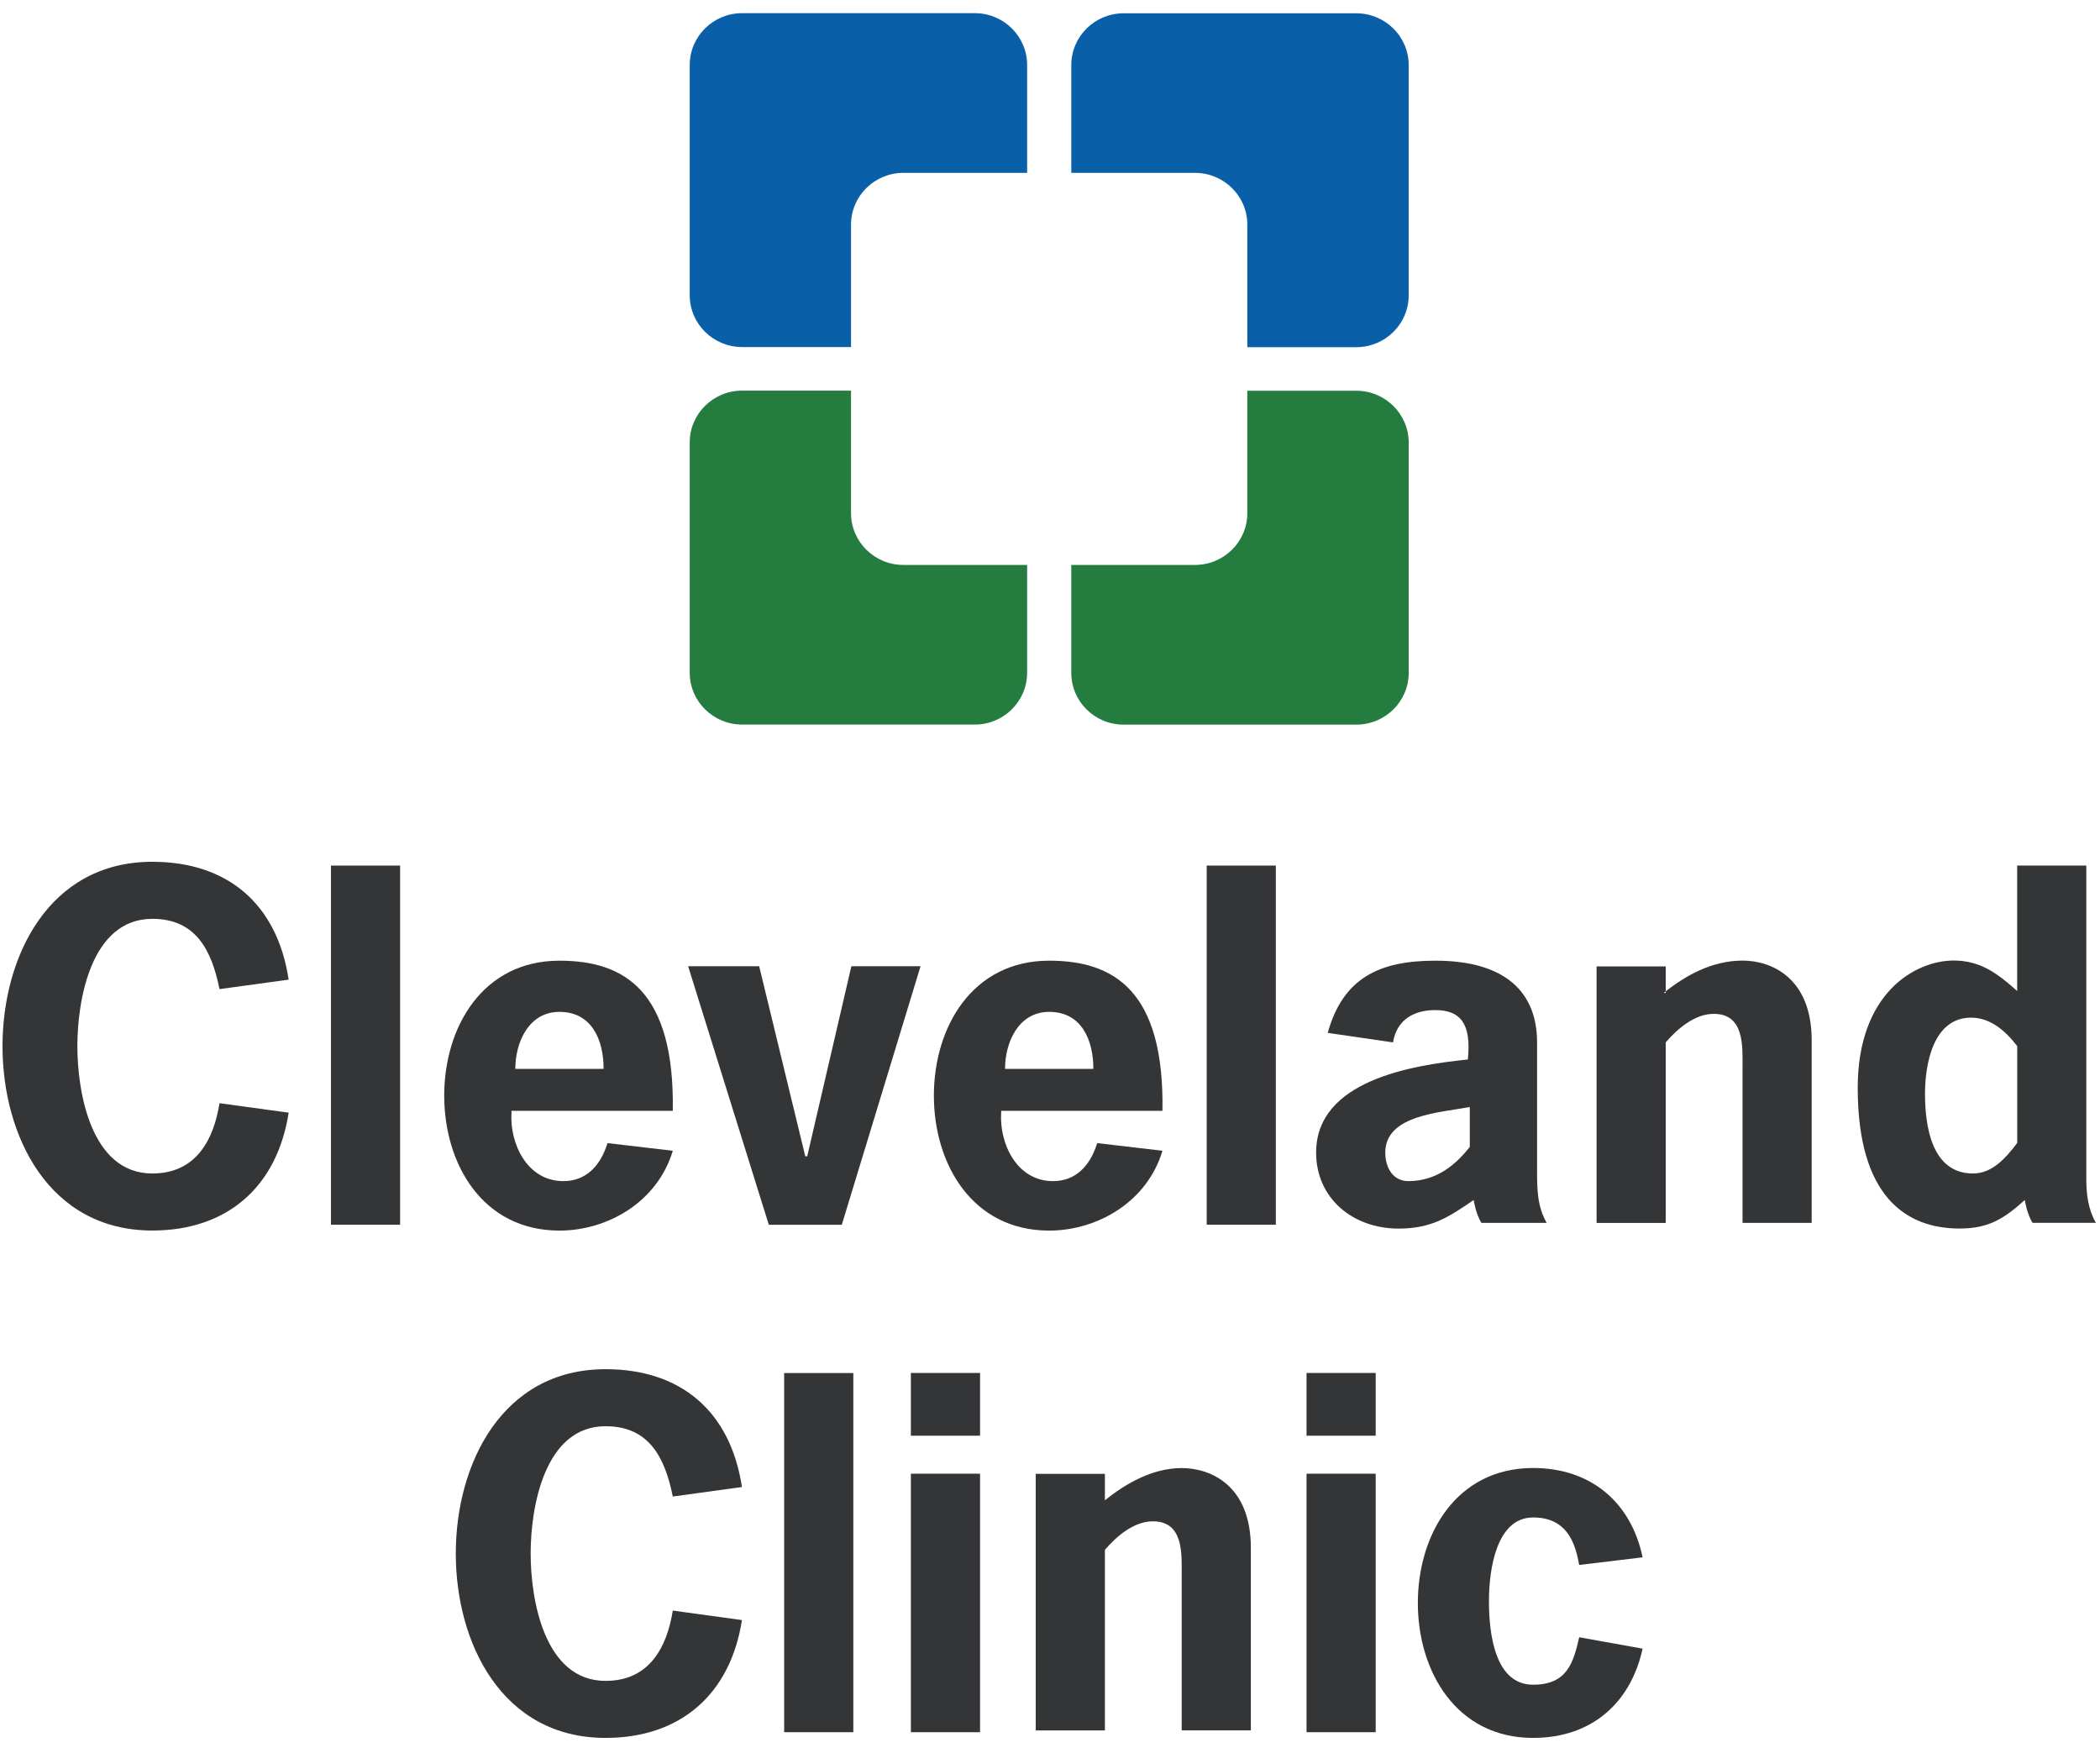
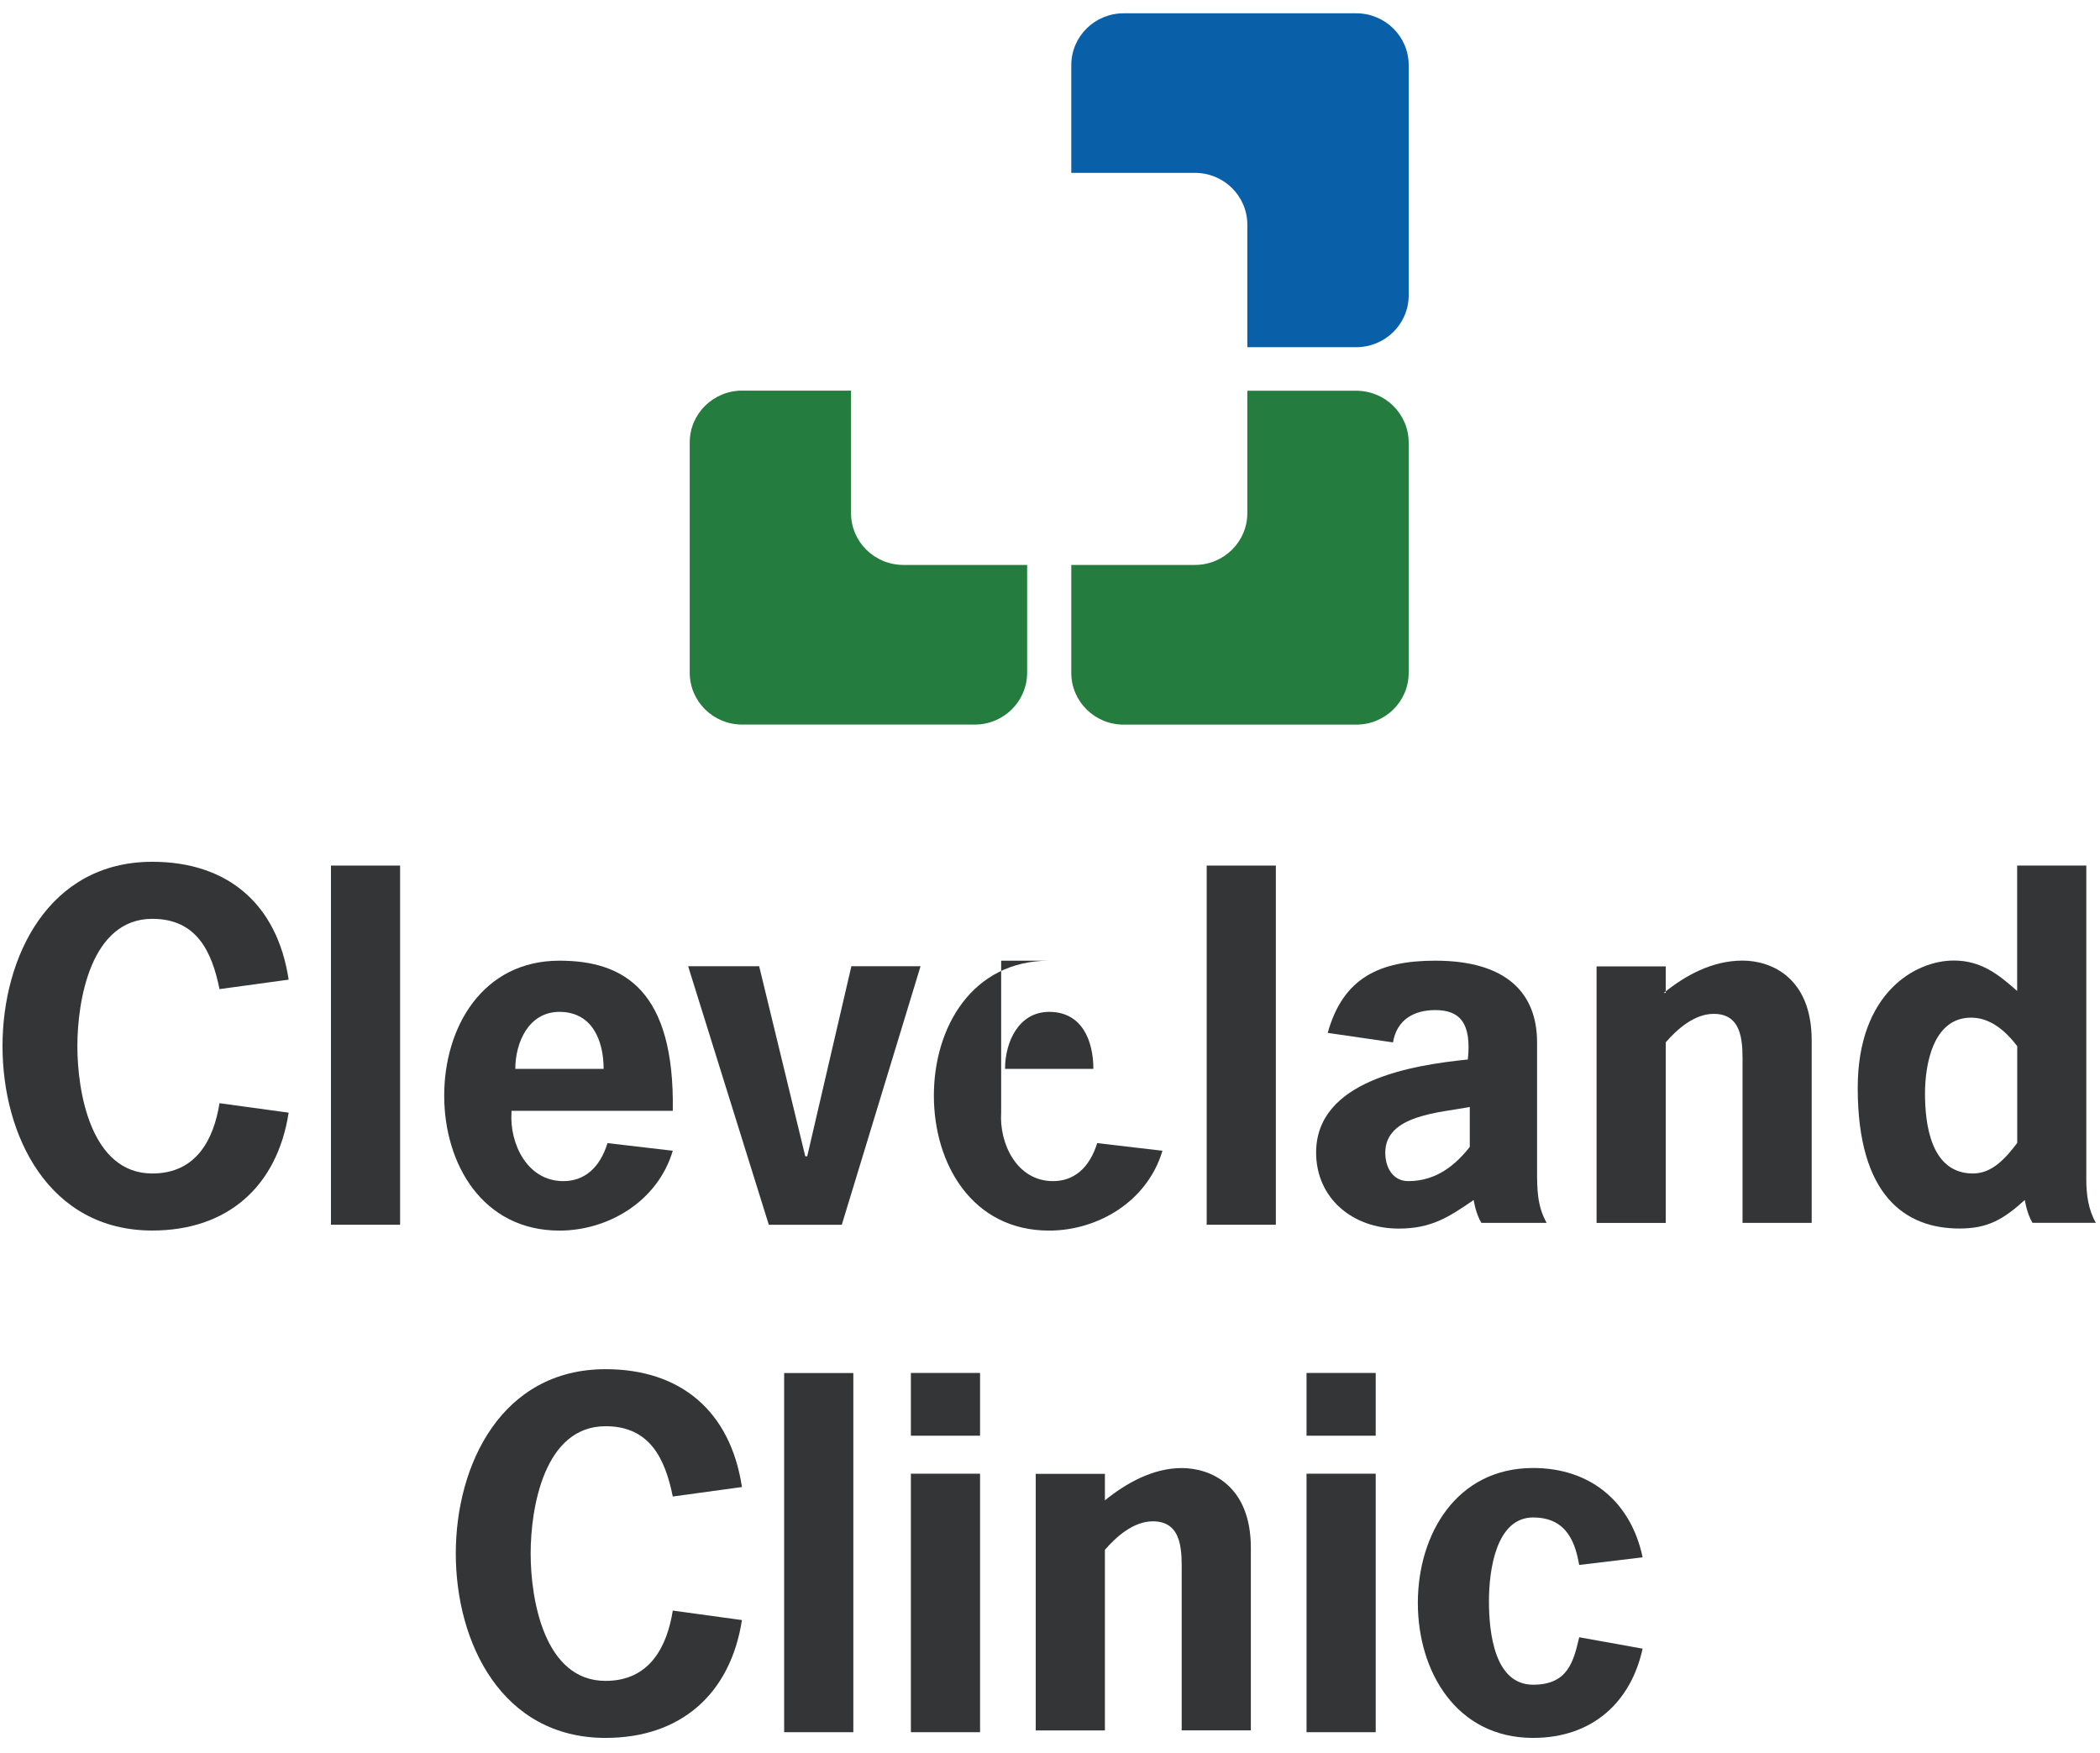
<svg xmlns="http://www.w3.org/2000/svg" width="127" height="106" viewBox="0 0 127 106" fill="none">
  <g id="Layer_1" clip-path="url(#clip0_222_62)">
    <g id="Group">
-       <path id="Vector" d="M62.117 3.934V10.454H54.638C52.887 10.454 51.467 11.854 51.467 13.588V20.989H44.883C43.132 20.989 41.712 19.588 41.712 17.855V3.934C41.712 2.201 43.132 0.796 44.883 0.796H58.95C60.702 0.796 62.117 2.201 62.117 3.934Z" fill="#0960A9" />
      <path id="Vector_2" d="M85.192 3.938V17.864C85.192 19.593 83.772 20.997 82.021 20.997H75.433V13.588C75.433 11.854 74.013 10.454 72.262 10.454H64.787V3.938C64.787 2.209 66.203 0.804 67.954 0.804H82.021C83.772 0.804 85.192 2.209 85.192 3.938Z" fill="#0960A9" />
      <path id="Vector_3" d="M62.117 34.167V40.683C62.117 42.416 60.702 43.821 58.95 43.821H44.883C43.132 43.821 41.712 42.416 41.712 40.683V26.761C41.712 25.028 43.132 23.624 44.883 23.624H51.467V31.034C51.467 32.767 52.887 34.167 54.638 34.167H62.117Z" fill="#247C3E" />
      <path id="Vector_4" d="M85.192 26.77V40.692C85.192 42.425 83.772 43.825 82.021 43.825H67.954C66.203 43.825 64.787 42.425 64.787 40.692V34.167H72.262C74.013 34.167 75.433 32.767 75.433 31.034V23.632H82.021C83.772 23.632 85.192 25.037 85.192 26.77Z" fill="#247C3E" />
    </g>
    <g id="Group_2">
      <g id="Cleveland">
        <path id="C1" fill-rule="evenodd" clip-rule="evenodd" d="M17.457 67.293C16.76 71.777 13.741 74.421 9.21 74.421C2.936 74.421 0.152 68.673 0.152 63.27C0.152 57.868 2.94 52.12 9.21 52.12C13.741 52.12 16.76 54.647 17.457 59.248L13.275 59.821C12.809 57.523 11.881 55.57 9.21 55.57C5.494 55.57 4.679 60.511 4.679 63.27C4.679 66.03 5.494 70.971 9.21 70.971C11.881 70.971 12.926 68.902 13.275 66.72L17.457 67.293Z" fill="#343536" />
        <path id="l1" fill-rule="evenodd" clip-rule="evenodd" d="M20.015 52.349H24.197V74.071H20.015V52.349Z" fill="#343536" />
        <path id="e1" fill-rule="evenodd" clip-rule="evenodd" d="M30.933 67.293C30.815 69.134 31.861 71.433 34.07 71.433C35.346 71.433 36.279 70.626 36.74 69.134L40.688 69.596C39.76 72.7 36.74 74.425 33.834 74.425C29.19 74.425 26.864 70.402 26.864 66.263C26.864 62.123 29.186 58.101 33.834 58.101C37.782 58.101 40.805 59.942 40.688 67.181H30.933V67.297V67.293ZM36.505 64.646C36.505 62.921 35.808 61.197 33.834 61.197C31.974 61.197 31.164 63.038 31.164 64.646H36.505Z" fill="#343536" />
        <path id="v" fill-rule="evenodd" clip-rule="evenodd" d="M50.909 74.072H46.495L41.616 58.437H45.912L48.7 69.932H48.818L51.488 58.437H55.671L50.909 74.072Z" fill="#343536" />
-         <path id="e2" fill-rule="evenodd" clip-rule="evenodd" d="M60.546 67.293C60.428 69.134 61.474 71.433 63.683 71.433C64.96 71.433 65.892 70.626 66.354 69.134L70.301 69.596C69.373 72.7 66.354 74.425 63.448 74.425C58.803 74.425 56.477 70.402 56.477 66.263C56.477 62.123 58.799 58.101 63.448 58.101C67.395 58.101 70.419 59.942 70.301 67.181H60.546V67.297V67.293ZM66.123 64.646C66.123 62.921 65.426 61.197 63.452 61.197C61.592 61.197 60.781 63.038 60.781 64.646H66.123Z" fill="#343536" />
+         <path id="e2" fill-rule="evenodd" clip-rule="evenodd" d="M60.546 67.293C60.428 69.134 61.474 71.433 63.683 71.433C64.96 71.433 65.892 70.626 66.354 69.134L70.301 69.596C69.373 72.7 66.354 74.425 63.448 74.425C58.803 74.425 56.477 70.402 56.477 66.263C56.477 62.123 58.799 58.101 63.448 58.101H60.546V67.297V67.293ZM66.123 64.646C66.123 62.921 65.426 61.197 63.452 61.197C61.592 61.197 60.781 63.038 60.781 64.646H66.123Z" fill="#343536" />
        <path id="l2" fill-rule="evenodd" clip-rule="evenodd" d="M72.976 52.349H77.158V74.071H72.976V52.349Z" fill="#343536" />
        <path id="a" fill-rule="evenodd" clip-rule="evenodd" d="M89.118 72.579C87.606 73.614 86.565 74.304 84.587 74.304C81.799 74.304 79.594 72.463 79.594 69.708C79.594 65.34 85.402 64.422 88.769 64.077C89 61.891 88.303 61.089 86.796 61.089C85.519 61.089 84.474 61.662 84.243 63.042L80.295 62.468C81.223 59.135 83.432 58.101 86.8 58.101C91.096 58.101 92.956 60.054 92.956 63.042V70.743C92.956 71.894 92.956 72.929 93.536 73.959H89.588C89.24 73.386 89.122 72.579 89.122 72.579H89.118ZM88.887 66.948C87.144 67.293 83.776 67.41 83.776 69.708C83.776 70.626 84.243 71.433 85.171 71.433C86.913 71.433 88.072 70.398 88.887 69.363V66.948Z" fill="#343536" />
        <path id="n1" fill-rule="evenodd" clip-rule="evenodd" d="M100.62 60.05C101.896 59.015 103.522 58.096 105.382 58.096C107.125 58.096 109.564 59.131 109.564 62.925V73.959H105.382V64.534C105.382 63.27 105.499 61.317 103.639 61.317C102.476 61.317 101.43 62.236 100.737 63.042V73.963H96.555V58.446H100.737V60.054H100.62V60.05Z" fill="#343536" />
        <path id="d" fill-rule="evenodd" clip-rule="evenodd" d="M126.172 71.316V52.349H121.99V59.933C120.827 58.898 119.781 58.092 118.156 58.092C115.834 58.092 112.348 60.045 112.348 65.793C112.348 72.347 115.25 74.3 118.505 74.3C120.247 74.3 121.175 73.726 122.452 72.575C122.452 72.575 122.569 73.382 122.918 73.955H126.752C126.286 73.149 126.172 72.23 126.172 71.312V71.316ZM121.99 69.13C121.293 70.049 120.478 70.971 119.319 70.971C116.766 70.971 116.417 67.983 116.417 66.142C116.417 64.417 116.884 61.546 119.206 61.546C120.369 61.546 121.297 62.352 121.994 63.27V69.134L121.99 69.13Z" fill="#343536" />
      </g>
      <g id="Clinic">
        <path id="C2" fill-rule="evenodd" clip-rule="evenodd" d="M44.87 97.98C44.173 102.464 41.154 105.107 36.623 105.107C30.349 105.107 27.565 99.359 27.565 93.957C27.565 88.554 30.353 82.807 36.623 82.807C41.154 82.807 44.173 85.334 44.87 89.934L40.688 90.508C40.222 88.21 39.294 86.256 36.623 86.256C32.907 86.256 32.092 91.198 32.092 93.957C32.092 96.716 32.907 101.658 36.623 101.658C39.294 101.658 40.339 99.588 40.688 97.406L44.87 97.98Z" fill="#343536" />
        <path id="l3" fill-rule="evenodd" clip-rule="evenodd" d="M47.423 83.04H51.606V104.762H47.423V83.04Z" fill="#343536" />
        <g id="i1">
          <path id="i1stem" fill-rule="evenodd" clip-rule="evenodd" d="M59.27 104.762H55.087V89.128H59.27V104.762Z" fill="#343536" />
          <path id="i1tittle" fill-rule="evenodd" clip-rule="evenodd" d="M59.27 86.83H55.087V83.035H59.27V86.83Z" fill="#343536" />
        </g>
        <path id="n2" fill-rule="evenodd" clip-rule="evenodd" d="M66.82 90.74C68.096 89.706 69.722 88.787 71.464 88.787C73.207 88.787 75.647 89.822 75.647 93.616V104.65H71.464V95.225C71.464 93.961 71.582 92.008 69.722 92.008C68.558 92.008 67.513 92.926 66.82 93.733V104.654H62.637V89.136H66.82V90.745V90.74Z" fill="#343536" />
        <g id="i2">
          <path id="i2stem" fill-rule="evenodd" clip-rule="evenodd" d="M83.197 104.762H79.014V89.128H83.197V104.762Z" fill="#343536" />
          <path id="i2tittle" fill-rule="evenodd" clip-rule="evenodd" d="M83.197 86.83H79.014V83.035H83.197V86.83Z" fill="#343536" />
        </g>
        <path id="c" fill-rule="evenodd" clip-rule="evenodd" d="M99.339 99.704C98.642 102.921 96.32 105.107 92.717 105.107C88.072 105.107 85.746 101.084 85.746 96.945C85.746 92.806 88.068 88.783 92.717 88.783C96.202 88.783 98.642 90.853 99.339 94.186L95.505 94.647C95.274 93.383 94.808 91.775 92.717 91.775C90.508 91.775 90.046 94.879 90.046 96.833C90.046 98.786 90.395 101.89 92.717 101.89C94.808 101.89 95.157 100.511 95.505 99.019L99.339 99.709V99.704Z" fill="#343536" />
      </g>
    </g>
  </g>
  <defs>
    <clipPath id="clip0_222_62">
      <rect width="126.6" height="104.311" fill="white" transform="translate(0.152 0.796)" />
    </clipPath>
  </defs>
</svg>